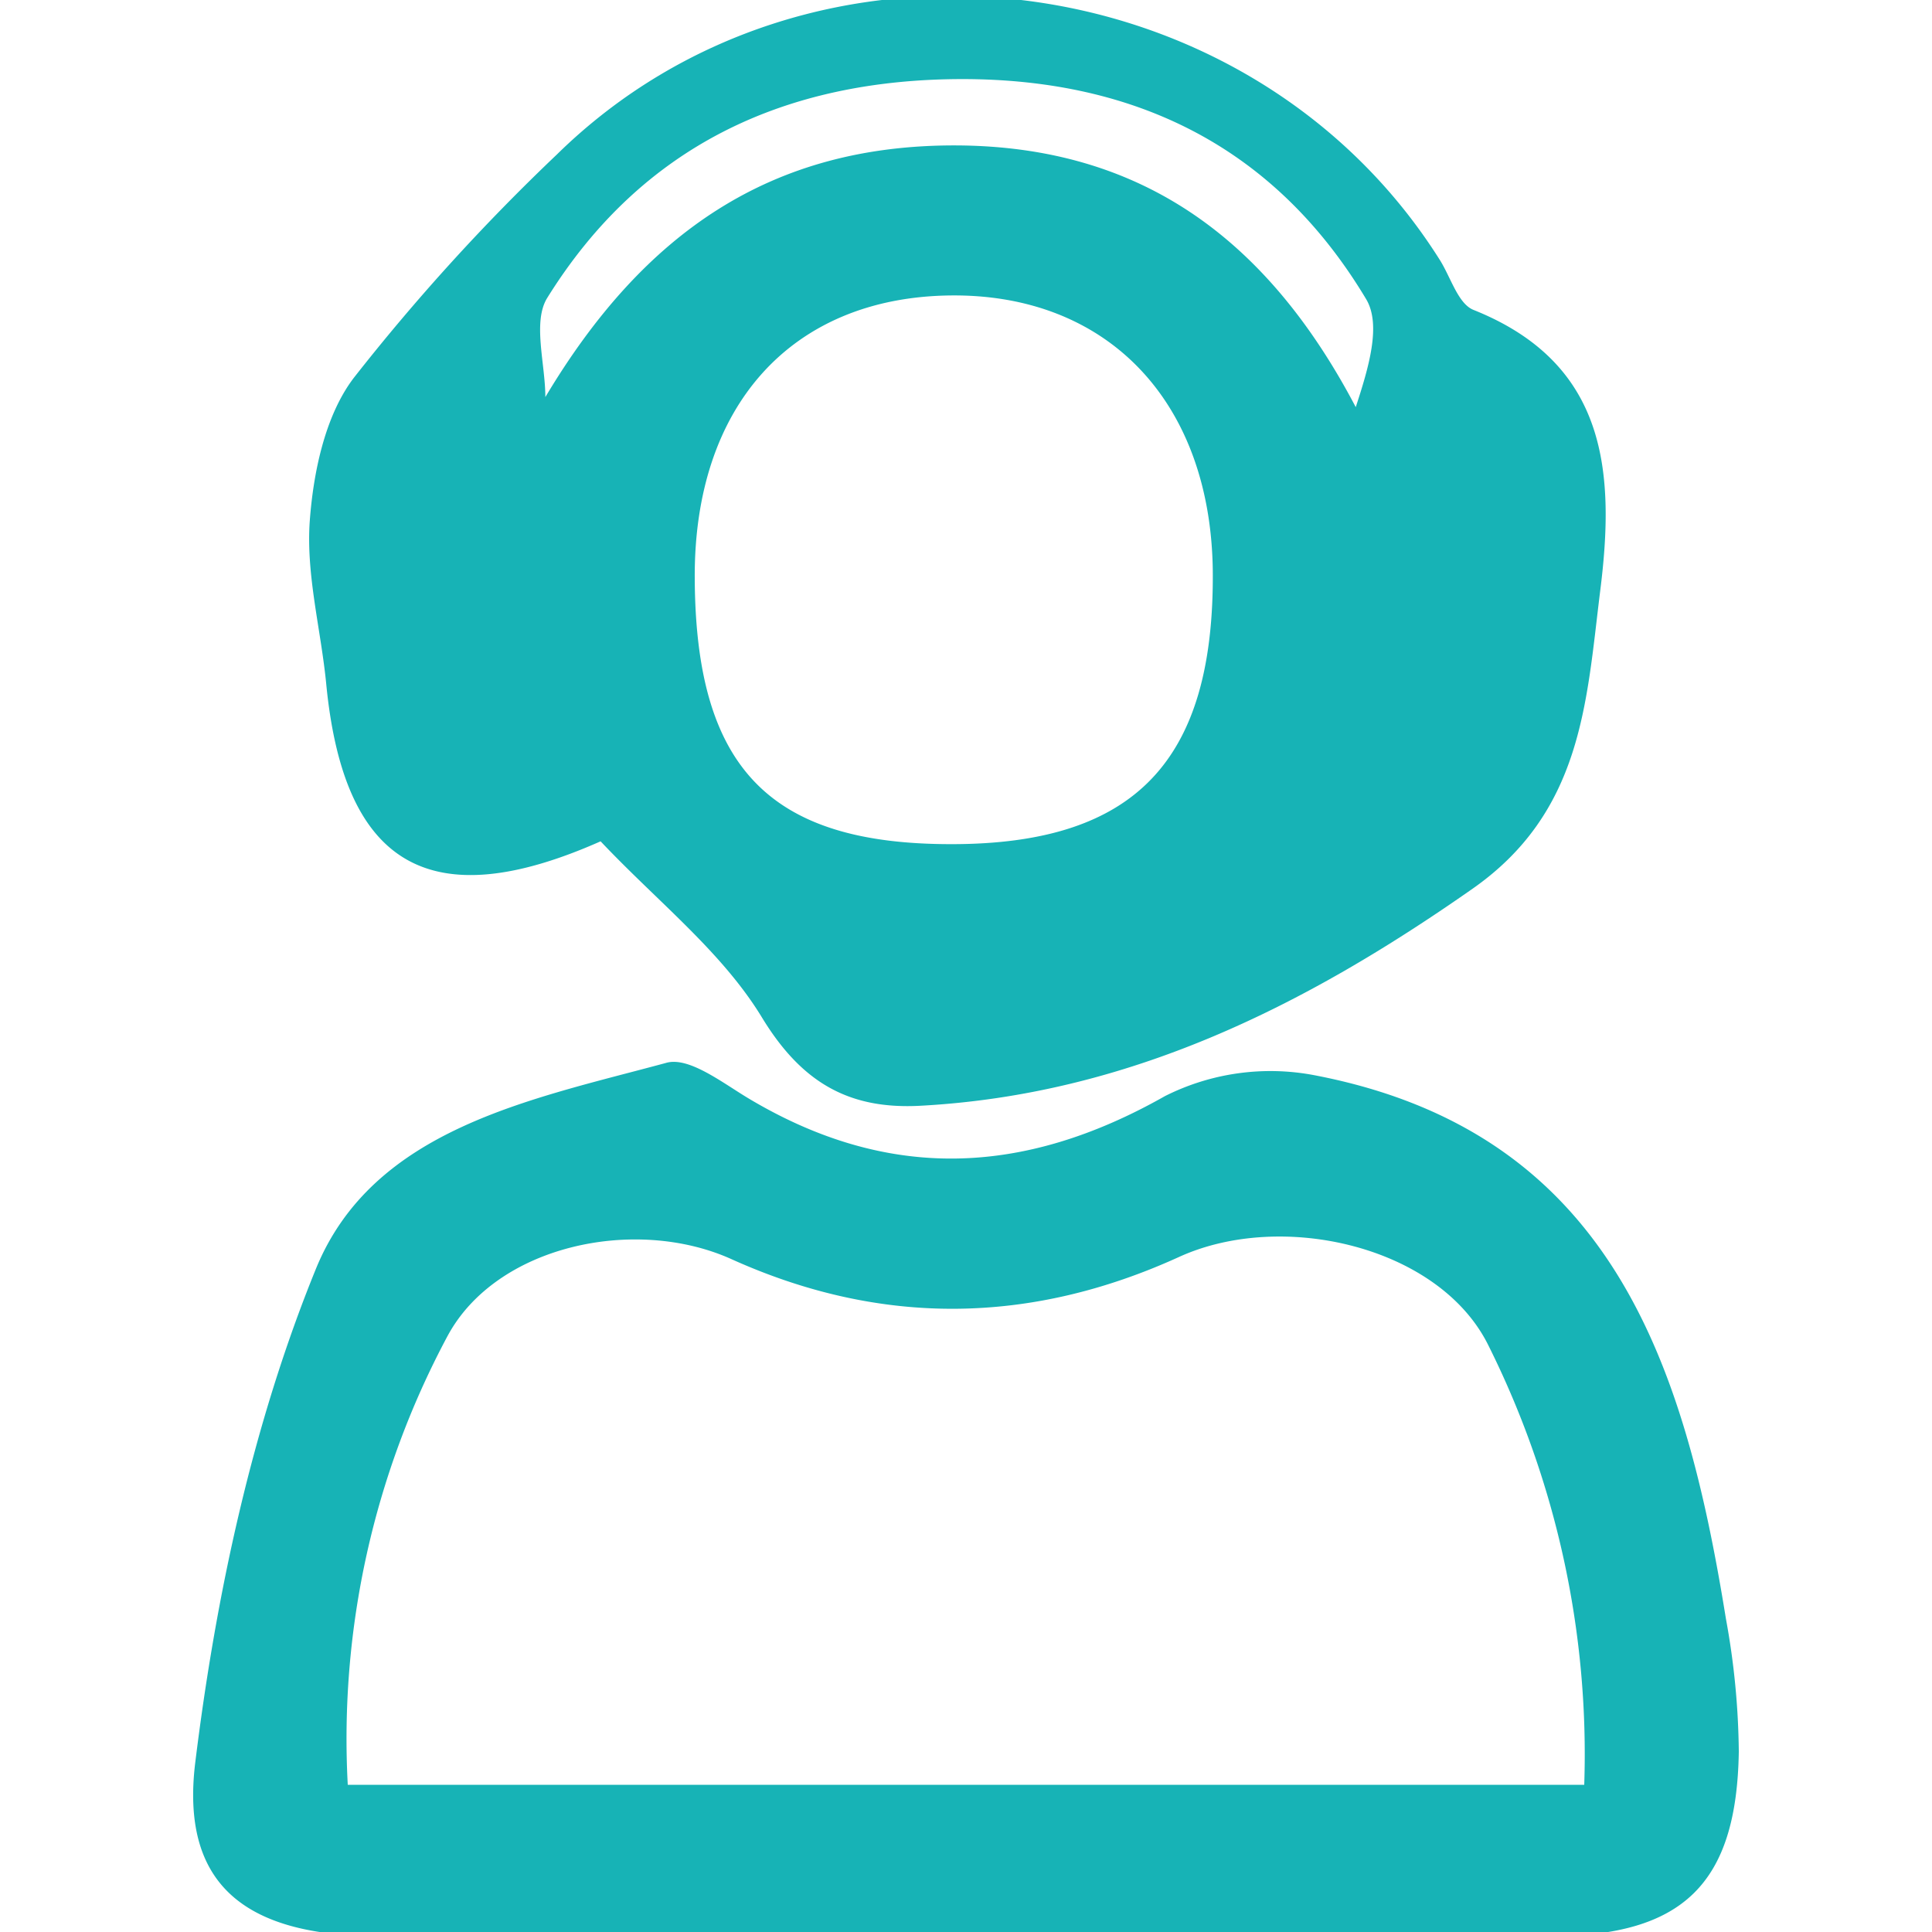
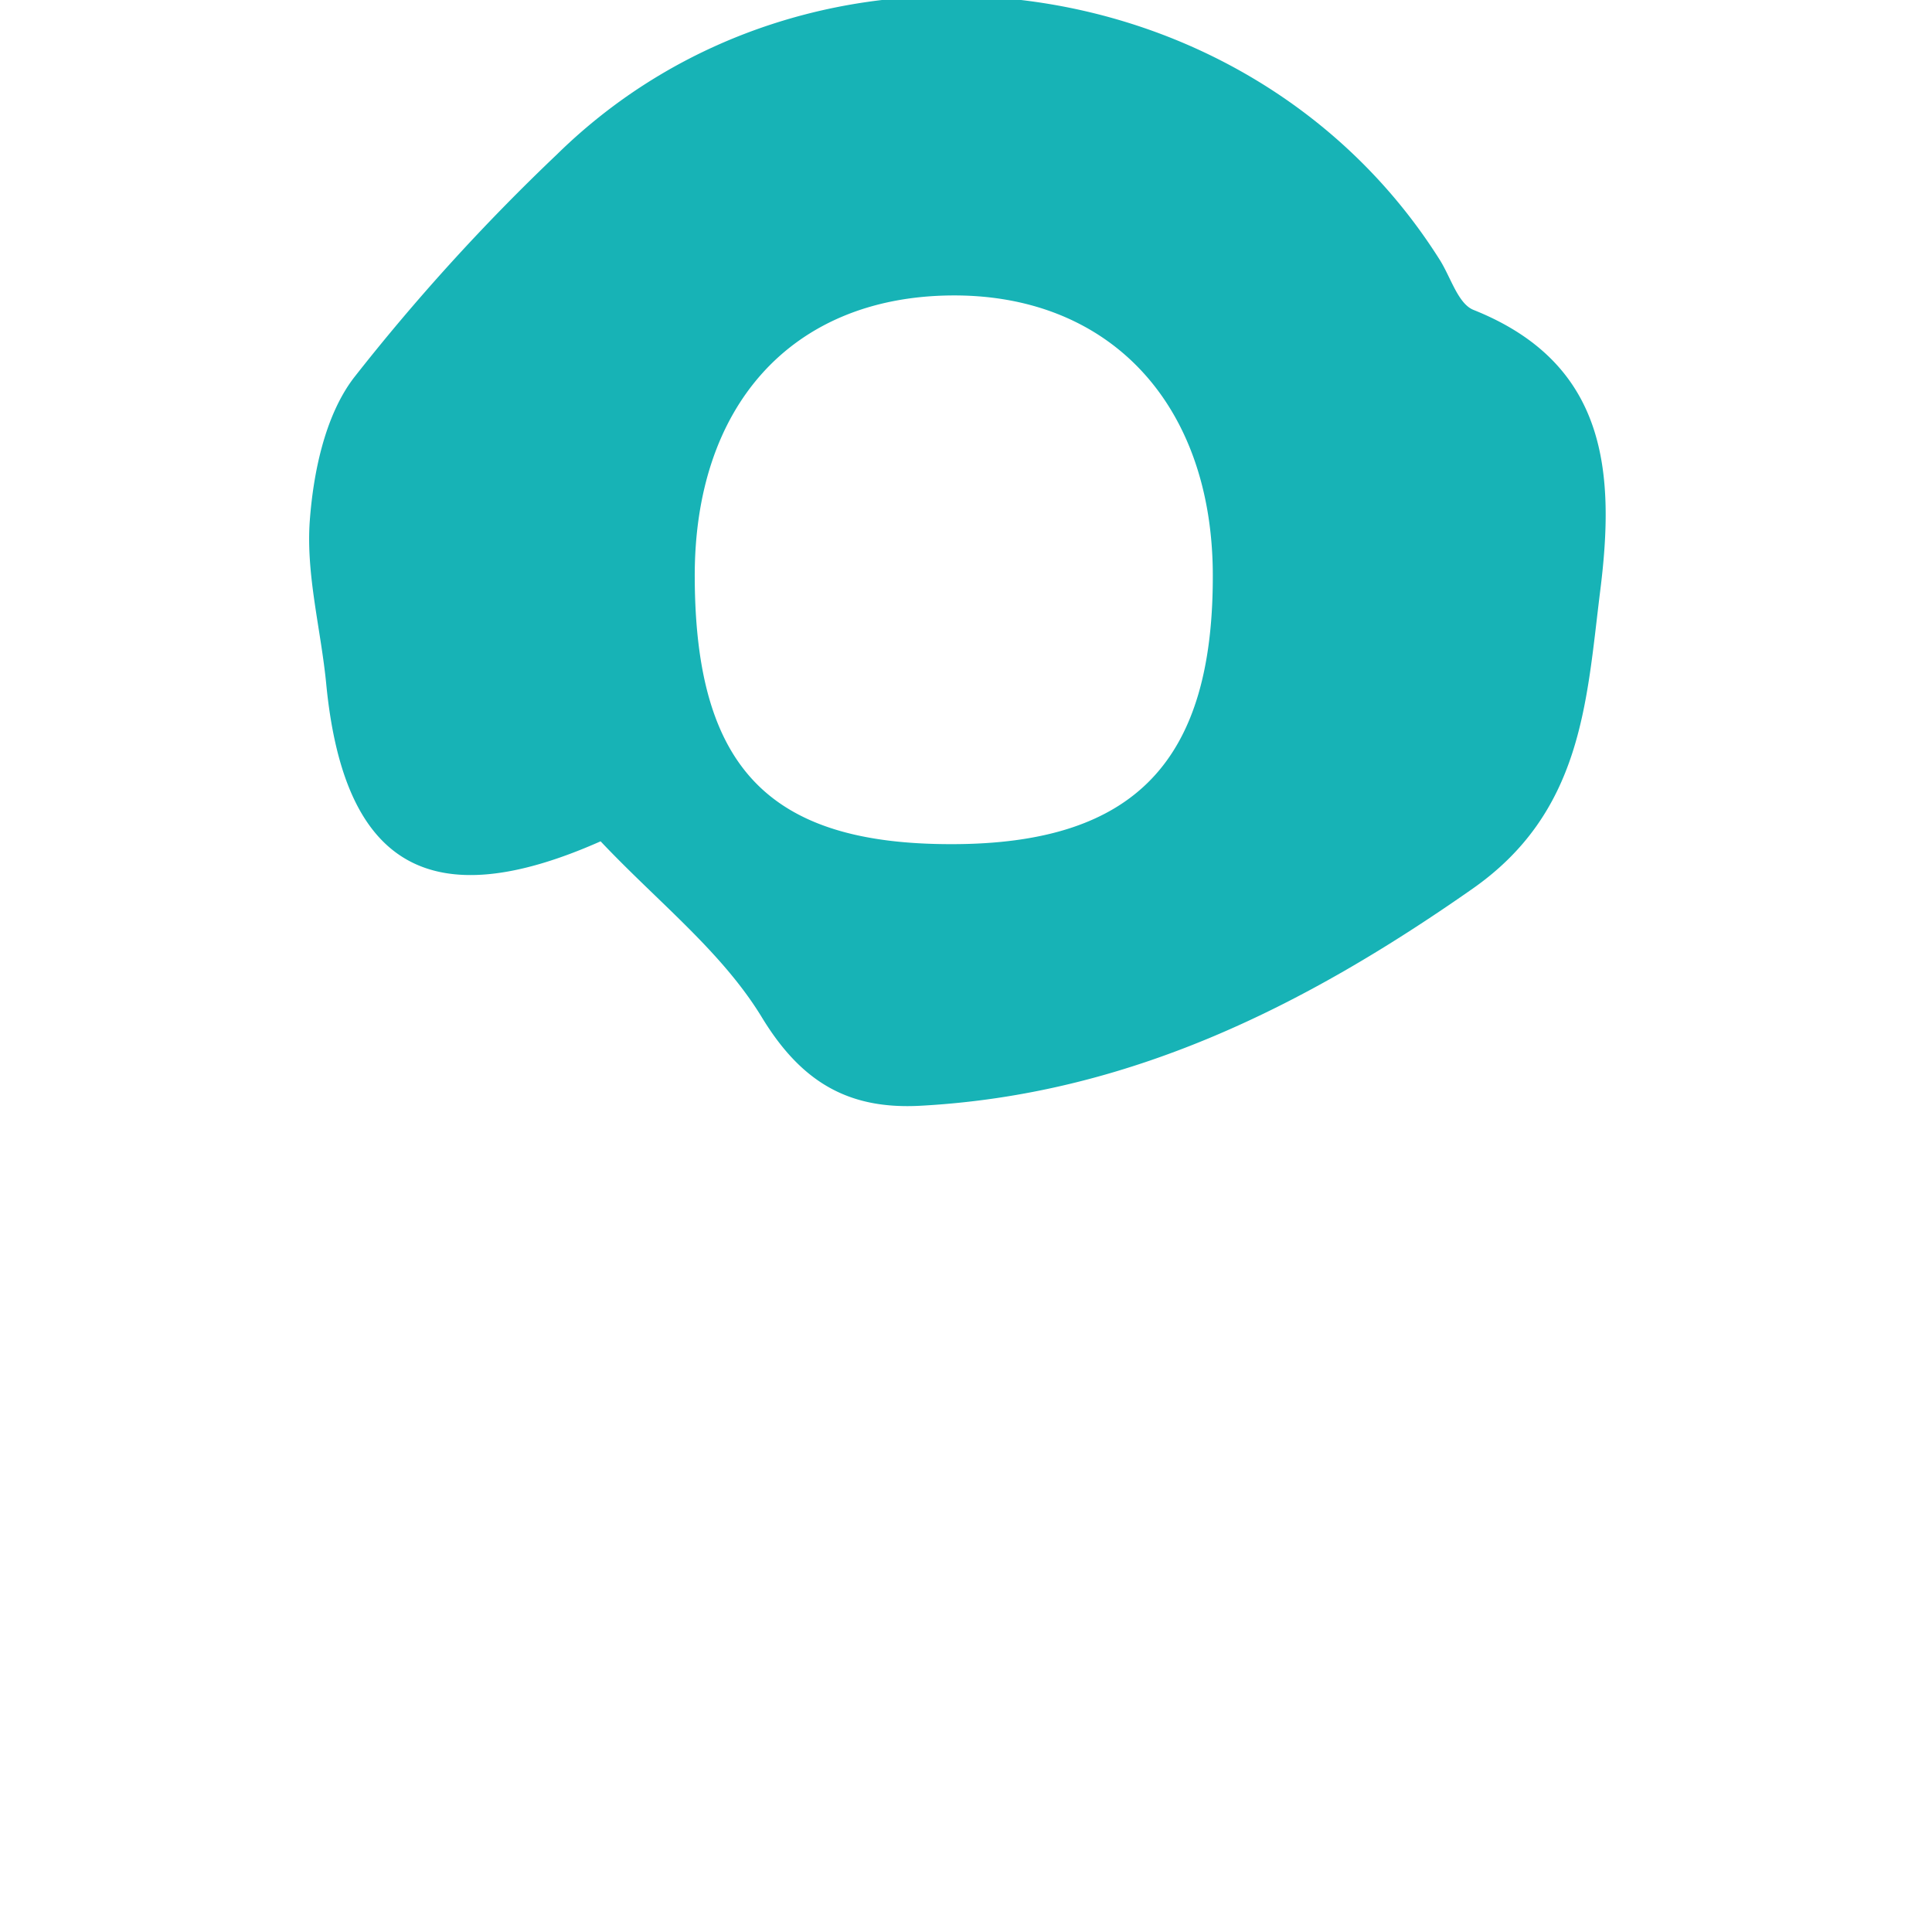
<svg xmlns="http://www.w3.org/2000/svg" viewBox="0 0 150 150">
  <defs>
    <style>.a{fill:#17b3b6}</style>
  </defs>
-   <path class="a" d="M46.63 65.32c-13.24 5.87-19.93 1.9-21.3-12.2-.41-4.24-1.58-8.5-1.28-12.67.28-3.8 1.19-8.17 3.4-11.09A161.13 161.13 0 0143.23 12C63-7.42 97-3.27 111.78 20.17c.85 1.34 1.42 3.41 2.62 3.89 10.44 4.17 11 12.67 9.83 21.89-1.07 8.62-1.38 17.15-10 23.12-13 9.09-26.65 15.91-42.76 16.78-5.5.3-9.2-1.74-12.31-6.85s-8.04-8.93-12.53-13.68zm27.24.22c14.26 0 20.42-6.46 20.29-21.23C94 31.19 86 22.77 73.72 22.94s-19.85 8.58-19.78 21.94c.06 14.74 5.8 20.67 19.93 20.66zM42.34 30.83C50 18 59.93 11.23 74.26 11.29c14.49.07 24.22 7.41 31 20.32 1-3.06 2-6.38.81-8.38-7-11.7-17.75-17.08-31.32-17.09-13.79 0-24.92 5.17-32.27 17-1.14 1.86-.14 5.1-.14 7.69z" />
-   <path class="a" d="M74.9 150.32H29.43c-10.1 0-15.46-3.76-14.27-13.48 1.6-13 4.44-26.23 9.36-38.31 4.44-10.9 16.67-13.16 27.17-16C53.43 82 56 84 58.05 85.24c10.86 6.52 21.42 6.08 32.4-.14A18.22 18.22 0 01102 83.47c23.15 4.41 28.81 22.47 32 42.21a59.78 59.78 0 011 10.32c-.16 10.3-4.37 14.31-14.63 14.33q-22.74.01-45.47-.01zm48.1-11.75a71.07 71.07 0 00-7.46-34.15c-3.82-7.67-16-10.48-24-6.83-11.54 5.26-23.14 5.41-34.75.17-7.47-3.37-18.28-1.08-22.06 6A66.28 66.28 0 0027 138.57z" />
+   <path class="a" d="M46.63 65.32c-13.24 5.87-19.93 1.9-21.3-12.2-.41-4.24-1.58-8.5-1.28-12.67.28-3.8 1.19-8.17 3.4-11.09A161.13 161.13 0 0143.23 12C63-7.42 97-3.27 111.78 20.17c.85 1.34 1.42 3.41 2.62 3.89 10.44 4.17 11 12.67 9.83 21.89-1.07 8.62-1.38 17.15-10 23.12-13 9.09-26.65 15.91-42.76 16.78-5.5.3-9.2-1.74-12.31-6.85s-8.04-8.93-12.53-13.68zm27.24.22c14.26 0 20.42-6.46 20.29-21.23C94 31.19 86 22.77 73.72 22.94s-19.85 8.58-19.78 21.94c.06 14.74 5.8 20.67 19.93 20.66zM42.34 30.83C50 18 59.93 11.23 74.26 11.29z" />
</svg>